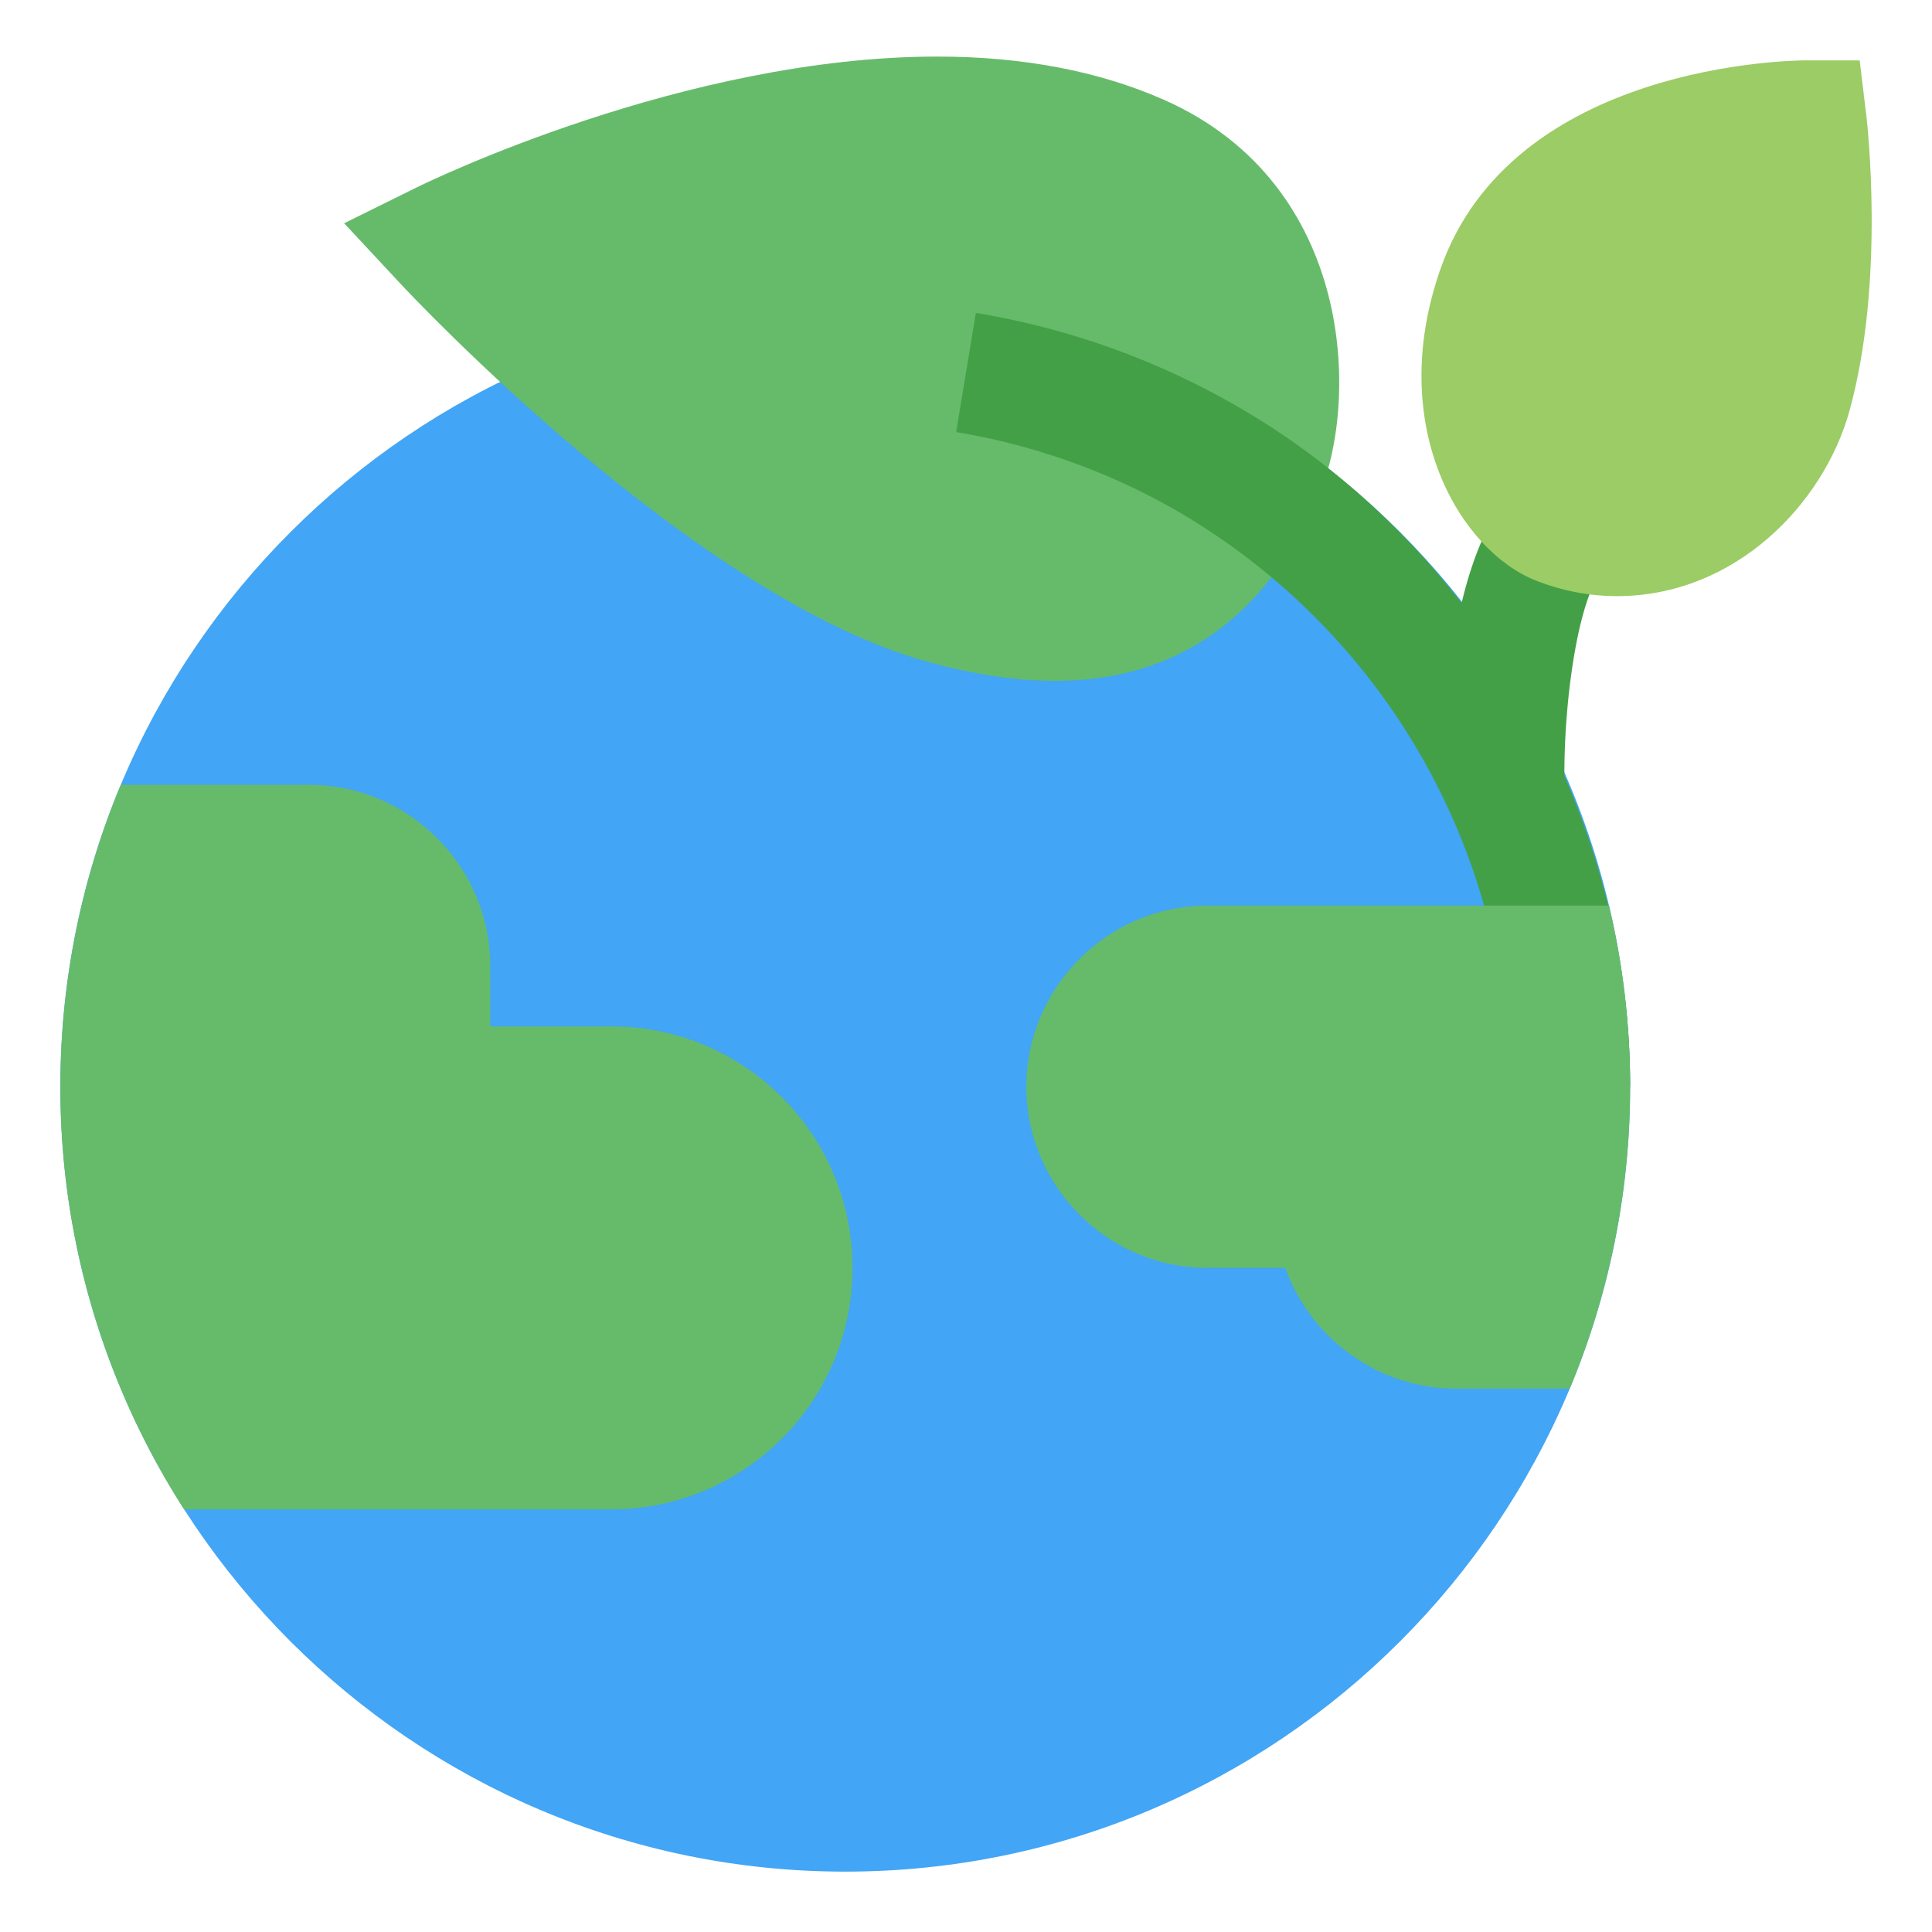
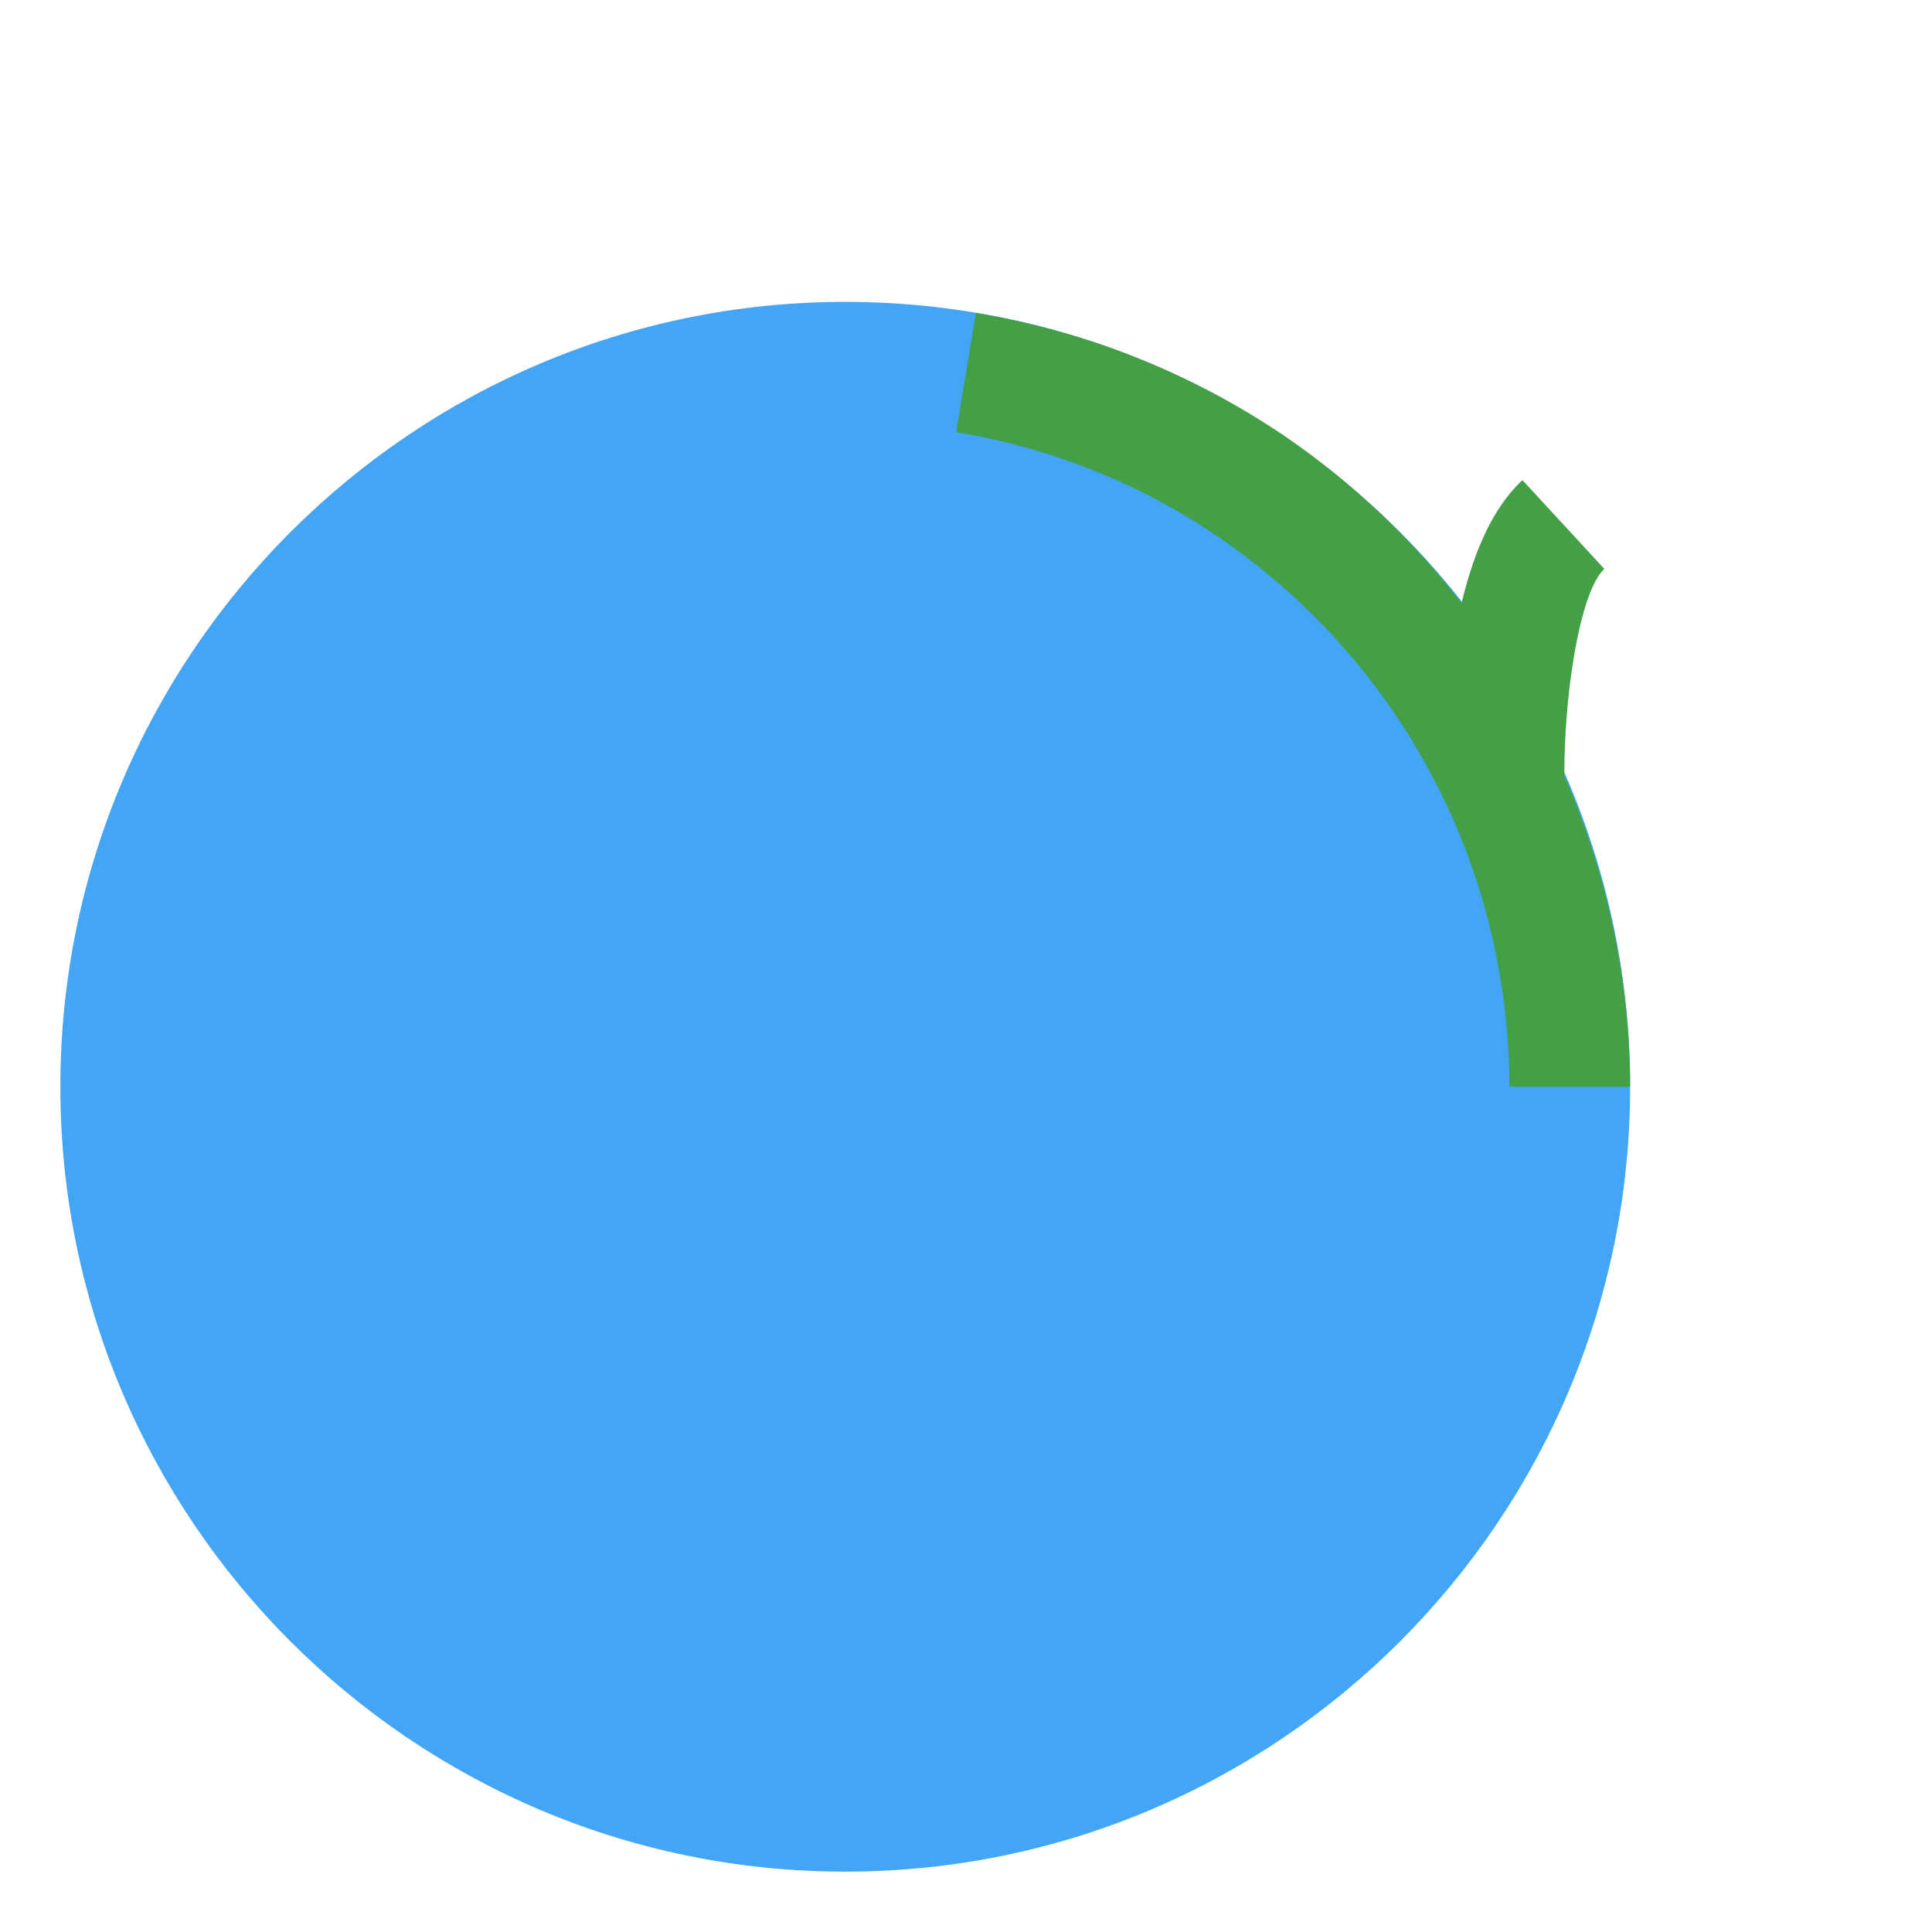
<svg xmlns="http://www.w3.org/2000/svg" class="" xml:space="preserve" style="enable-background:new 0 0 512 512" viewBox="0 0 32 32" y="0" x="0" height="512" width="512" version="1.1">
  <g>
    <path class="" data-original="#42a5f5" opacity="1" d="M14 5C6.832 5 1 10.832 1 18s5.832 13 13 13 13-5.832 13-13S21.168 5 14 5z" fill="#42a5f5" />
-     <path class="" data-original="#66bb6a" opacity="1" d="M19.276 1.652c-1.073-.474-2.335-.715-3.75-.715-4.183 0-8.443 2.078-8.622 2.166L5.7 3.698l.916.983c.197.213 4.89 5.22 8.757 6.283.754.208 1.46.313 2.097.313 2.003 0 3.47-1.02 4.358-3.03.683-1.544.64-5.183-2.551-6.595z" fill="#66bb6a" />
    <path data-original="#43a047" opacity="1" d="M25.911 12.848c-.004-1.355.256-3.05.662-3.425l-1.356-1.47c-.509.47-.817 1.233-1.008 2.035a13.02 13.02 0 0 0-2.85-2.71 12.843 12.843 0 0 0-5.196-2.095l-.326 1.974c1.576.26 3.092.87 4.386 1.767A11.024 11.024 0 0 1 25 18h2c0-1.8-.393-3.545-1.089-5.152z" fill="#43a047" />
-     <path class="" data-original="#66bb6a" opacity="1" d="M27 18c0 1.77-.36 3.46-1 5h-1.88c-1.3 0-2.42-.84-2.83-2H20c-1.65 0-3-1.35-3-3s1.35-3 3-3h6.65c.23.96.35 1.97.35 3zM14.12 21c0 2.21-1.79 4-4 4H3.05A12.91 12.91 0 0 1 1 18c0-1.77.36-3.46 1-5h3.12c1.65 0 3 1.35 3 3v1h2c2.21 0 4 1.79 4 4z" fill="#66bb6a" />
-     <path data-original="#9ccc65" opacity="1" d="M30.908 1.88 30.802 1h-.886c-.199 0-4.87.04-6.062 3.468-.907 2.606.344 4.667 1.595 5.152.433.168.882.254 1.332.254 1.966 0 3.424-1.538 3.848-3.055.605-2.167.293-4.827.28-4.94z" fill="#9ccc65" />
  </g>
</svg>